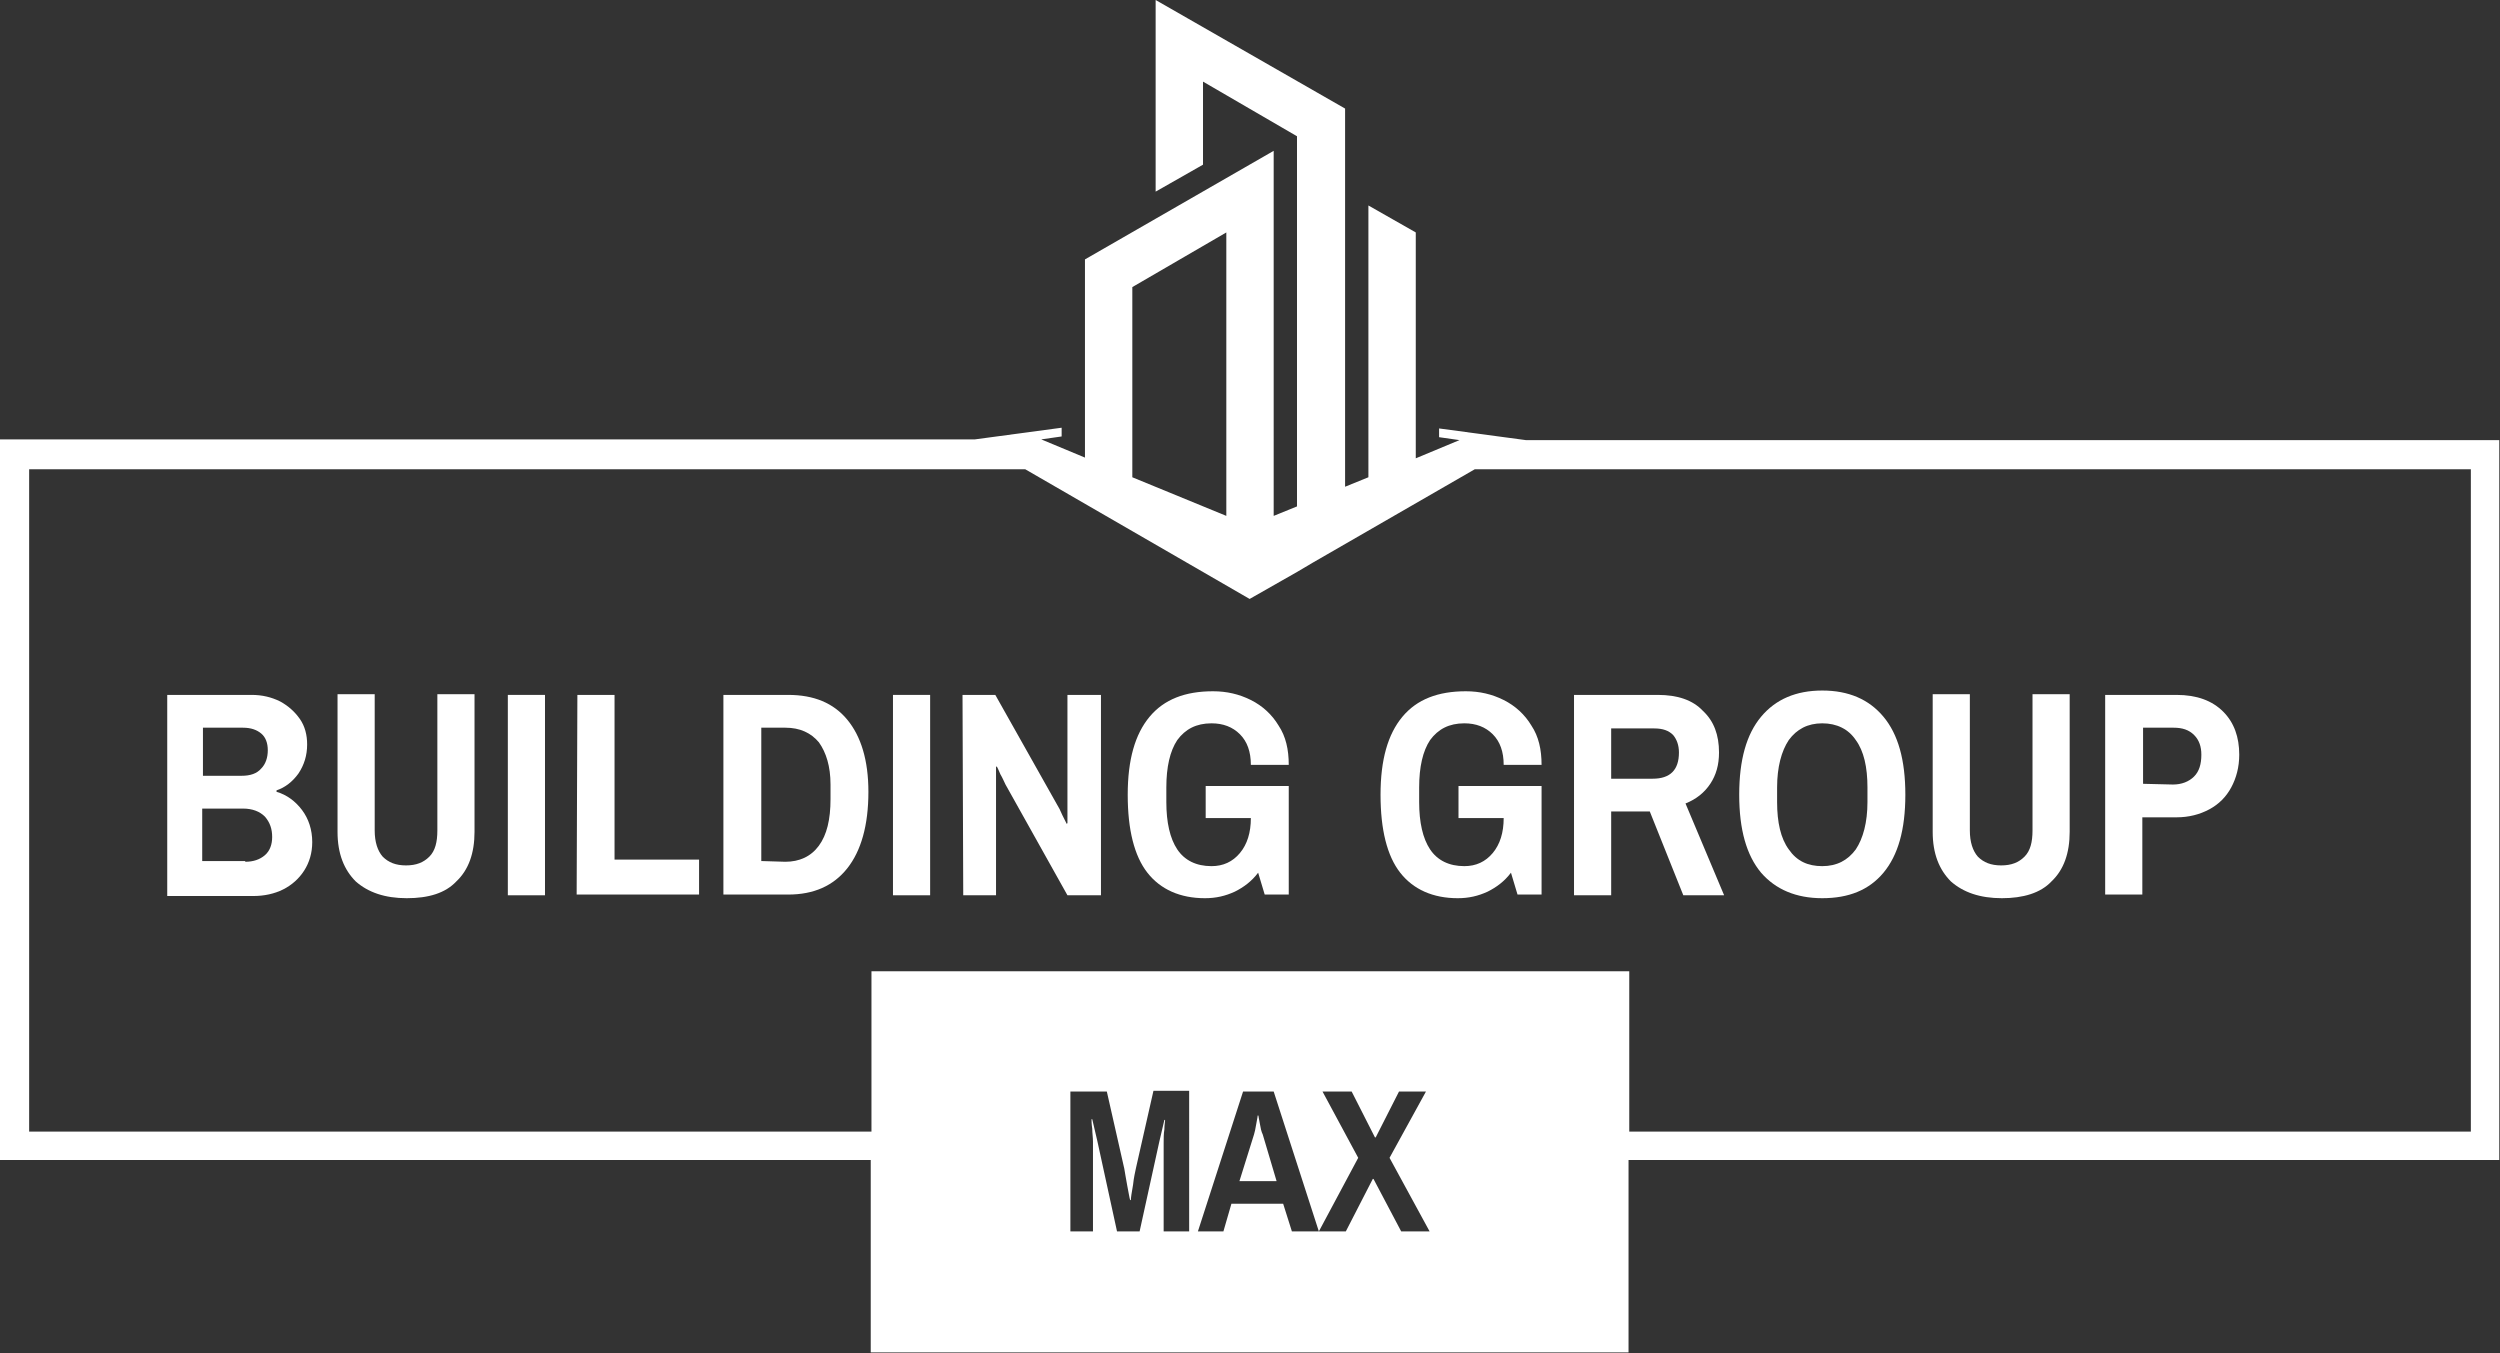
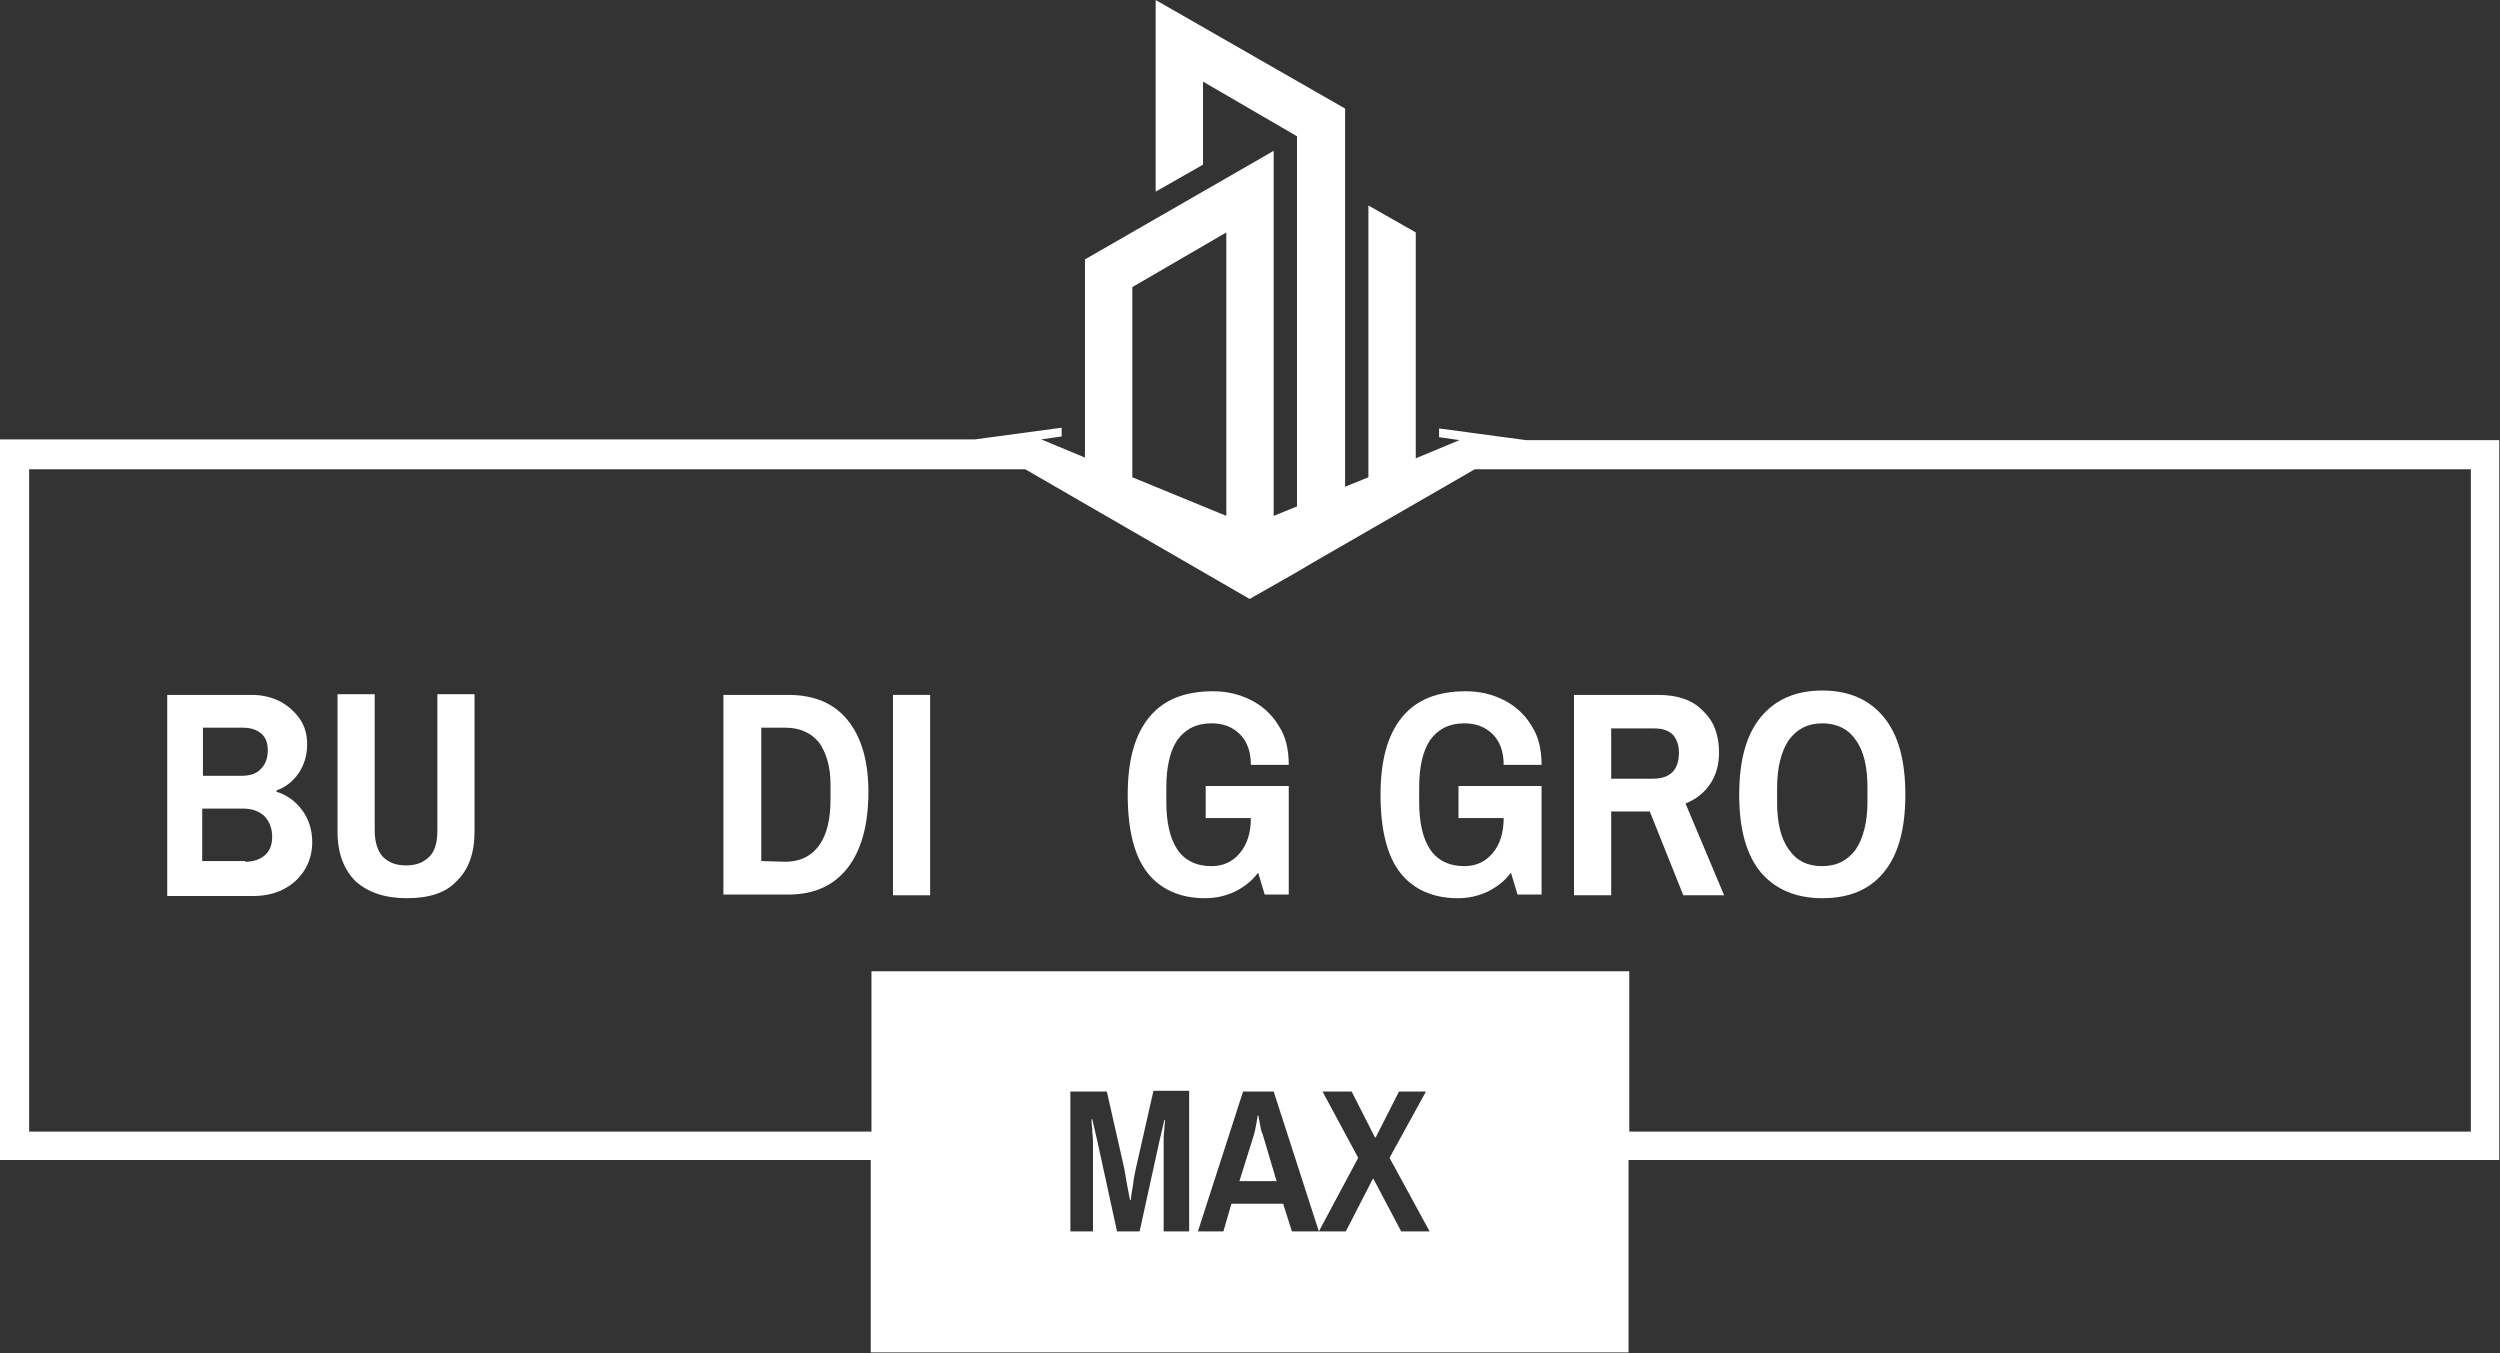
<svg xmlns="http://www.w3.org/2000/svg" version="1.1" id="Layer_1" x="0px" y="0px" viewBox="0 0 343.1 185.7" style="enable-background:new 0 0 343.1 185.7;" xml:space="preserve">
  <rect x="0" y="0" width="343.1" height="185.7" fill="#333333" stroke="none" />
  <style type="text/css">
	.st0{fill:#FFFFFF;}
</style>
  <g>
    <g transform="translate(79.452, 205.669)">
      <g>
        <path class="st0" d="M-56.7-110.3h11.8c1.4,0,2.7,0.3,3.9,0.9c1.1,0.6,2,1.4,2.7,2.4s1,2.2,1,3.5c0,1.5-0.4,2.8-1.2,4     c-0.8,1.1-1.8,1.9-3,2.3v0.2c1.4,0.4,2.6,1.3,3.5,2.5s1.4,2.7,1.4,4.4c0,1.5-0.4,2.8-1.1,3.9c-0.7,1.1-1.7,2-2.9,2.6     s-2.6,0.9-4.1,0.9h-11.8v-27.6H-56.7z M-46.3-99.2c1.2,0,2.1-0.3,2.7-1c0.6-0.6,0.9-1.5,0.9-2.5s-0.3-1.8-0.9-2.3     c-0.6-0.5-1.4-0.8-2.5-0.8h-5.5v6.6C-51.6-99.2-46.3-99.2-46.3-99.2z M-45.8-87.4c1.1,0,2-0.3,2.7-0.9s1-1.5,1-2.5     c0-1.1-0.3-2-1-2.8c-0.7-0.7-1.7-1.1-3-1.1h-5.6v7.2h5.9V-87.4z" />
      </g>
    </g>
  </g>
  <g>
    <g transform="translate(97.223, 205.669)">
      <g>
        <path class="st0" d="M-41.4-82.4c-3,0-5.3-0.8-7-2.3c-1.6-1.6-2.5-3.8-2.5-6.8v-18.9h5.1v18.7c0,1.6,0.4,2.8,1.1,3.6     c0.8,0.8,1.8,1.2,3.2,1.2s2.4-0.4,3.2-1.2c0.8-0.8,1.1-2,1.1-3.6v-18.7h5.1v18.9c0,2.9-0.8,5.2-2.5,6.8     C-36.1-83.1-38.4-82.4-41.4-82.4z" />
      </g>
    </g>
  </g>
  <g>
    <g transform="translate(114.995, 205.669)">
      <g>
-         <path class="st0" d="M-45.3-110.3h5.1v27.5h-5.1V-110.3z" />
-       </g>
+         </g>
    </g>
  </g>
  <g>
    <g transform="translate(121.84, 205.669)">
      <g>
-         <path class="st0" d="M-42.6-110.3h5.1v22.6h11.6v4.8h-16.8L-42.6-110.3L-42.6-110.3z" />
-       </g>
+         </g>
    </g>
  </g>
  <g>
    <g transform="translate(136.88, 205.669)">
      <g>
-         <path class="st0" d="M-37.6-110.3h8.9c3.5,0,6.2,1.1,8.1,3.4c1.9,2.3,2.9,5.6,2.9,9.9c0,4.6-1,8.1-2.9,10.5s-4.6,3.6-8.1,3.6     h-8.9V-110.3z M-29.1-87.4c1.9,0,3.5-0.7,4.6-2.2s1.6-3.6,1.6-6.4v-2c0-2.5-0.6-4.4-1.6-5.8c-1.1-1.3-2.6-2-4.6-2h-3.3v18.3     L-29.1-87.4L-29.1-87.4z" />
+         <path class="st0" d="M-37.6-110.3h8.9c3.5,0,6.2,1.1,8.1,3.4c1.9,2.3,2.9,5.6,2.9,9.9c0,4.6-1,8.1-2.9,10.5s-4.6,3.6-8.1,3.6     h-8.9V-110.3z M-29.1-87.4c1.9,0,3.5-0.7,4.6-2.2s1.6-3.6,1.6-6.4v-2c0-2.5-0.6-4.4-1.6-5.8c-1.1-1.3-2.6-2-4.6-2h-3.3v18.3     L-29.1-87.4z" />
      </g>
    </g>
  </g>
  <g>
    <g transform="translate(154.652, 205.669)">
      <g>
        <path class="st0" d="M-32.1-110.3h5.1v27.5h-5.1V-110.3z" />
      </g>
    </g>
  </g>
  <g>
    <g transform="translate(161.496, 205.669)">
      <g>
-         <path class="st0" d="M-29.4-110.3h4.5l8.5,15.1c0.2,0.3,0.4,0.7,0.7,1.4c0.3,0.6,0.5,1,0.6,1.2l0.1-0.1V-95v-15.3h4.6v27.5H-15     L-23.5-98c-0.2-0.4-0.4-0.9-0.7-1.4c-0.2-0.5-0.4-0.9-0.5-1.1l-0.1,0.1c0,0.2,0,0.5,0,0.9s0,0.9,0,1.4v15.3h-4.5L-29.4-110.3     L-29.4-110.3z" />
-       </g>
+         </g>
    </g>
  </g>
  <g>
    <g transform="translate(179.268, 205.669)">
      <g>
        <path class="st0" d="M-13.8-97.8h11.4v14.9h-3.3l-0.9-3c-0.9,1.2-2,2-3.2,2.6c-1.3,0.6-2.6,0.9-4.1,0.9c-3.4,0-6.1-1.2-7.9-3.5     s-2.7-5.9-2.7-10.7c0-4.8,1-8.3,3-10.7c2-2.4,4.9-3.5,8.7-3.5c1.9,0,3.6,0.4,5.2,1.2c1.6,0.8,2.9,2,3.8,3.5     c1,1.5,1.4,3.3,1.4,5.4h-5.2c0-1.8-0.5-3.2-1.5-4.2s-2.3-1.5-3.9-1.5c-2.1,0-3.6,0.8-4.7,2.3c-1,1.5-1.5,3.7-1.5,6.5v2     c0,2.8,0.5,5,1.5,6.5s2.6,2.3,4.7,2.3c1.6,0,2.9-0.6,3.9-1.8c1-1.2,1.5-2.8,1.5-4.8h-6.2V-97.8z" />
      </g>
    </g>
  </g>
  <g>
    <g transform="translate(198.421, 205.669)">
	</g>
  </g>
  <g>
    <g transform="translate(205.265, 205.669)">
      <g>
        <path class="st0" d="M-5.1-97.8H6.3v14.9H3l-0.9-3c-0.9,1.2-2,2-3.2,2.6c-1.3,0.6-2.6,0.9-4.1,0.9c-3.4,0-6.1-1.2-7.9-3.5     s-2.7-5.9-2.7-10.7c0-4.8,1-8.3,3-10.7c2-2.4,4.9-3.5,8.7-3.5c1.9,0,3.6,0.4,5.2,1.2c1.6,0.8,2.9,2,3.8,3.5     c1,1.5,1.4,3.3,1.4,5.4H1.1c0-1.8-0.5-3.2-1.5-4.2s-2.3-1.5-3.9-1.5c-2.1,0-3.6,0.8-4.7,2.3c-1,1.5-1.5,3.7-1.5,6.5v2     c0,2.8,0.5,5,1.5,6.5s2.6,2.3,4.7,2.3c1.6,0,2.9-0.6,3.9-1.8c1-1.2,1.5-2.8,1.5-4.8h-6.2V-97.8z" />
      </g>
    </g>
  </g>
  <g>
    <g transform="translate(224.418, 205.669)">
      <g>
        <path class="st0" d="M-8.4-110.3H3.1c2.7,0,4.8,0.7,6.2,2.2c1.5,1.4,2.2,3.3,2.2,5.7c0,1.7-0.4,3.1-1.2,4.3     c-0.8,1.2-1.9,2.1-3.4,2.7l5.3,12.6H6.6L2-94.3h-5.3v11.5h-5.1V-110.3z M2.4-98.8c1.2,0,2.1-0.3,2.7-0.9s0.9-1.5,0.9-2.7     c0-1-0.3-1.8-0.8-2.4c-0.6-0.6-1.4-0.9-2.6-0.9h-5.9v6.9H2.4z" />
      </g>
    </g>
  </g>
  <g>
    <g transform="translate(242.19, 205.669)">
      <g>
        <path class="st0" d="M7.9-82.4c-3.6,0-6.4-1.2-8.4-3.5c-2-2.4-3-5.9-3-10.7s1-8.3,3-10.7c2-2.4,4.8-3.6,8.4-3.6s6.4,1.2,8.4,3.6     s3,5.9,3,10.7s-1,8.3-3,10.7C14.3-83.5,11.5-82.4,7.9-82.4z M7.9-86.8c2,0,3.5-0.8,4.6-2.3c1-1.5,1.6-3.7,1.6-6.5v-2     c0-2.8-0.5-5-1.6-6.5c-1-1.5-2.6-2.3-4.6-2.3s-3.5,0.8-4.6,2.3c-1,1.5-1.6,3.7-1.6,6.5v2c0,2.8,0.5,5,1.6,6.5     C4.4-87.5,5.9-86.8,7.9-86.8z" />
      </g>
    </g>
  </g>
  <g>
    <g transform="translate(261.342, 205.669)">
      <g>
-         <path class="st0" d="M13.4-82.4c-3,0-5.3-0.8-7-2.3c-1.6-1.6-2.5-3.8-2.5-6.8v-18.9H9v18.7c0,1.6,0.4,2.8,1.1,3.6     c0.8,0.8,1.8,1.2,3.2,1.2s2.4-0.4,3.2-1.2c0.8-0.8,1.1-2,1.1-3.6v-18.7h5.1v18.9c0,2.9-0.8,5.2-2.5,6.8     C18.7-83.1,16.3-82.4,13.4-82.4z" />
-       </g>
+         </g>
    </g>
  </g>
  <g>
    <g transform="translate(279.114, 205.669)">
      <g>
-         <path class="st0" d="M9.8-110.3h9.8c2.8,0,4.9,0.8,6.4,2.3s2.2,3.5,2.2,5.9c0,1.7-0.4,3.2-1.1,4.5s-1.7,2.3-3,3s-2.8,1.1-4.5,1.1     h-4.7v10.6H9.8V-110.3z M19.1-98c1.2,0,2.2-0.4,2.9-1.1c0.7-0.7,1-1.7,1-3c0-1.1-0.3-2-1-2.7s-1.6-1-2.8-1H15v7.7L19.1-98     L19.1-98z" />
-       </g>
+         </g>
    </g>
  </g>
  <g>
    <path class="st0" d="M343.1,60.4H209.3h0.1l-11.9-1.6V60l2.8,0.4l-6,2.5v-31l-6.5-3.7v37.3l-3.2,1.3V14.9L158.6,0v26.3l6.5-3.7   V11.2l12.9,7.5v50.8l-3.2,1.3V20.7l-25.9,14.9v27.2l-6-2.5l2.8-0.4v-1.2l-11.9,1.6h0.1H0v98.9h119.5v26.4h104v-26.4H343V60.4H343.1   z M155.4,39.4l12.9-7.5v38.9l-12.9-5.3V39.4z M163,169h-3.3v-12.2c0-0.6,0-1.2,0.1-1.8c0-0.6,0.1-1.1,0.1-1.3h-0.1l-0.7,3   l-2.7,12.3h-3.1l-2.7-12.4l-0.7-3h-0.1c0,0.2,0,0.7,0.1,1.3c0,0.6,0.1,1.2,0.1,1.8V169h-3.1v-19.2h5l2.4,10.6   c0.1,0.5,0.2,1.3,0.4,2.3s0.3,1.7,0.4,2h0.1c0-0.3,0.1-1,0.3-2.1c0.1-1,0.3-1.8,0.4-2.3l2.4-10.6h4.9V169H163z M177.3,169l-1.2-3.8   H169l-1.1,3.8h-3.5l6.2-19.2h4.2L181,169H177.3z M192.3,169l-3.8-7.2h-0.1l-3.7,7.2H181l5.4-10.1l-4.9-9.1h4l3.2,6.3h0.1l3.2-6.3   h3.7l-5,9.1l5.5,10.1H192.3z M339.1,155.3H223.6v-22h-104v22H4V64.4h136.7l30.8,17.8l6.5-3.7l0,0l2.2-1.3l22.2-12.8h136.7   L339.1,155.3L339.1,155.3z" />
    <path class="st0" d="M172.9,154.2c-0.1-0.6-0.2-1-0.2-1.1h-0.1c0,0.2-0.1,0.6-0.2,1.2c-0.1,0.6-0.2,1.1-0.3,1.4l-2,6.4h5.1   l-1.9-6.4C173.1,155.3,173,154.8,172.9,154.2z" />
  </g>
</svg>